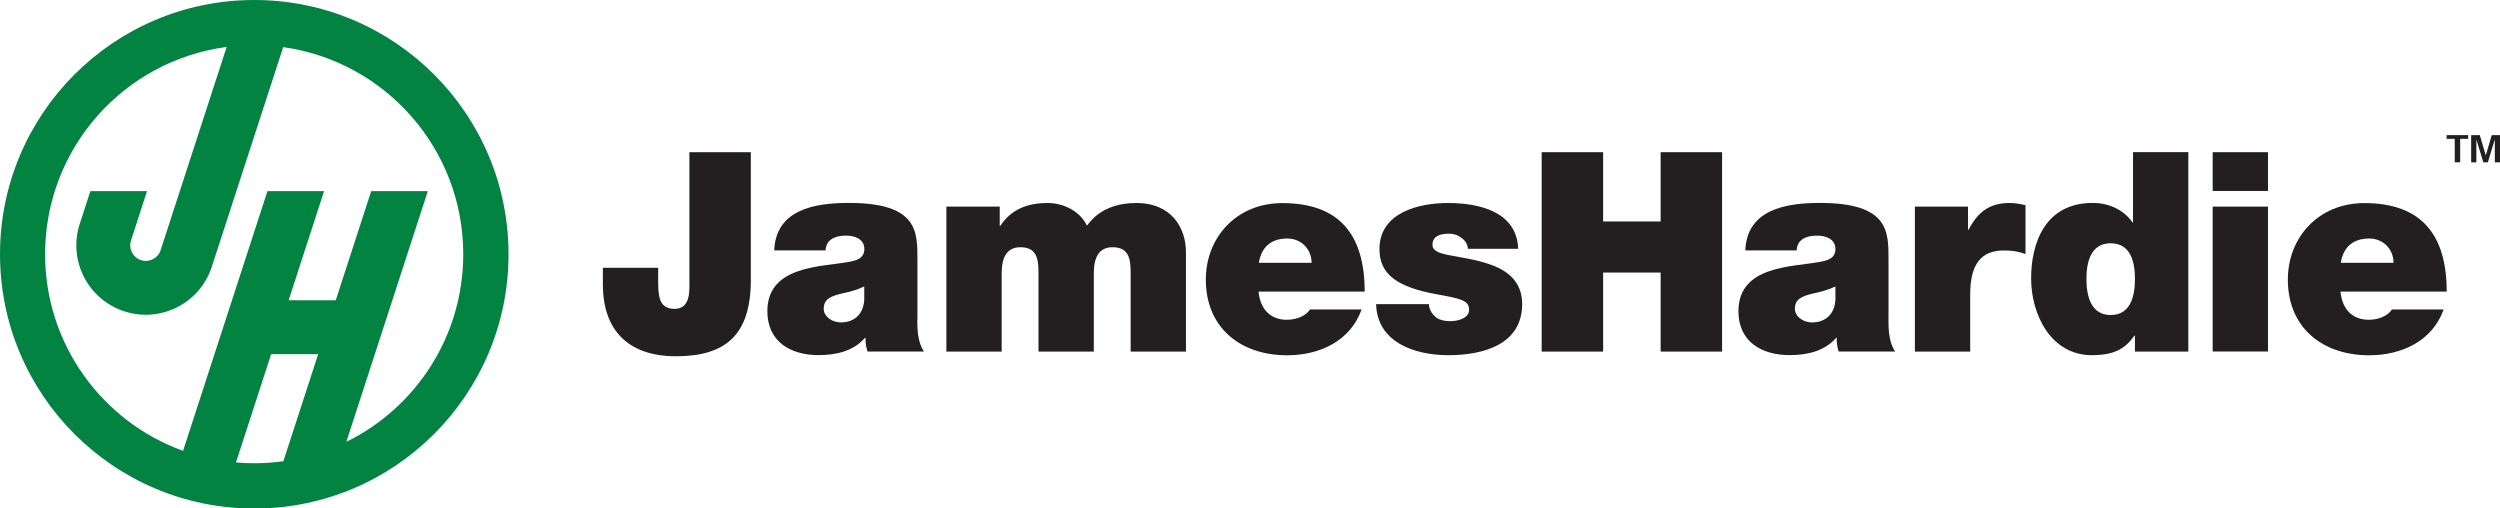
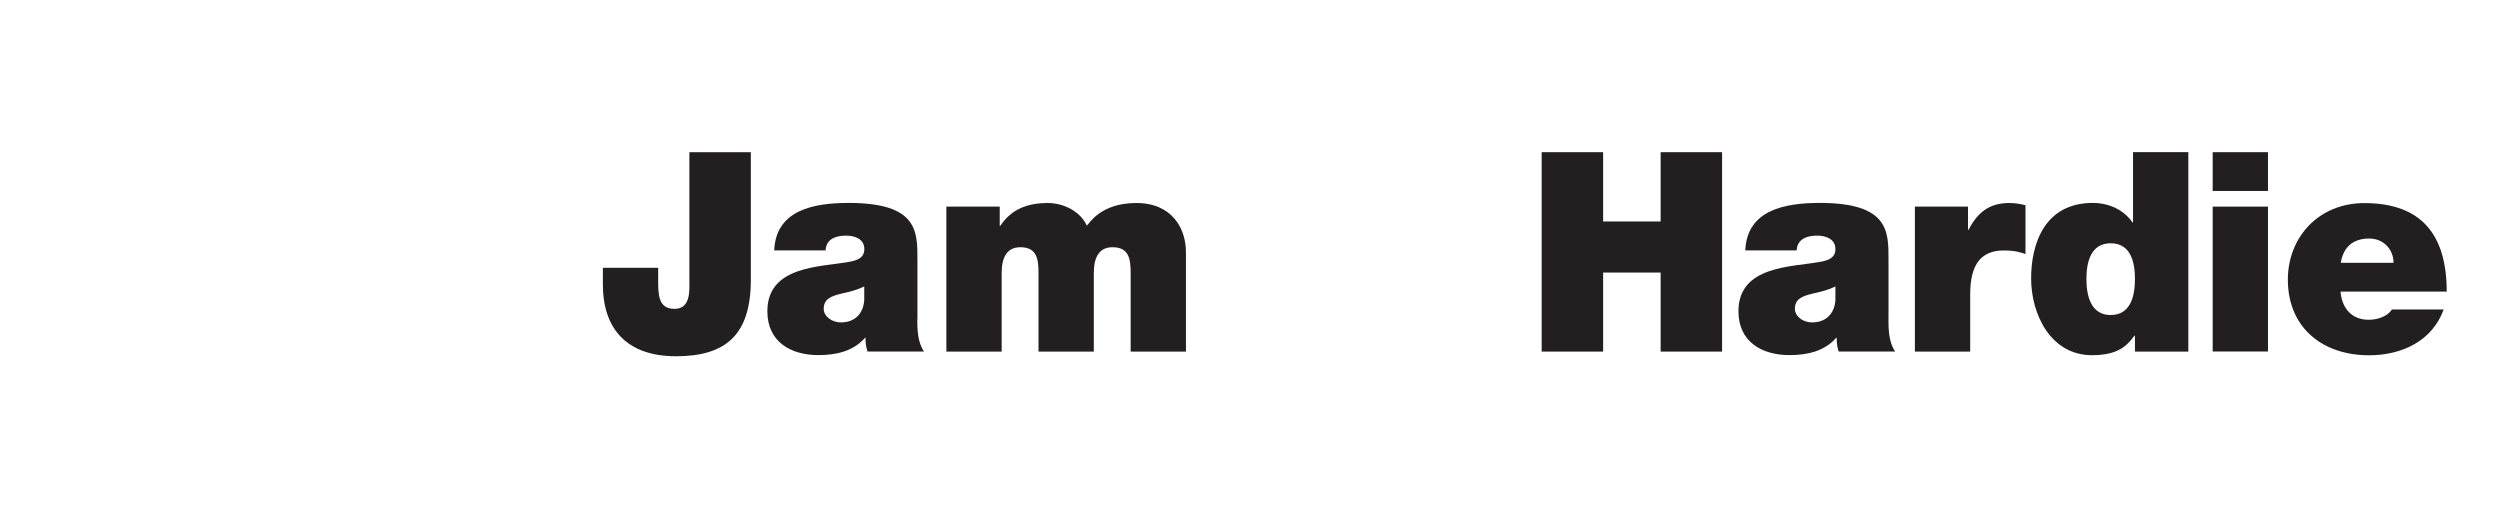
<svg xmlns="http://www.w3.org/2000/svg" id="Layer_1" data-name="Layer 1" viewBox="0 0 284.35 57.83">
  <defs>
    <style>      .cls-1 {        fill: #028342;        fill-rule: evenodd;      }      .cls-2 {        fill: #231f20;      }    </style>
  </defs>
  <g>
    <path class="cls-2" d="m85.4,31.82c0,6.25-2.83,8.7-8.51,8.7s-8.32-3.21-8.32-8.16v-1.9h6.29v1.3c0,1.75,0,3.37,1.87,3.37s1.68-2.19,1.68-3.21v-14.61h6.99v14.52Z" />
    <path class="cls-2" d="m104.33,36.3c0,1.24.06,2.64.76,3.68h-6.42c-.16-.45-.25-1.11-.22-1.56h-.06c-1.33,1.52-3.27,1.97-5.3,1.97-3.18,0-5.81-1.53-5.81-4.99,0-5.21,6.1-5.02,9.31-5.62.86-.16,1.72-.41,1.72-1.46,0-1.11-1.05-1.52-2.06-1.52-1.94,0-2.32.98-2.35,1.68h-5.84c.19-4.64,4.57-5.4,8.48-5.4,7.88,0,7.81,3.27,7.81,6.45v6.77Zm-6.03-3.72c-.76.38-1.62.6-2.48.79-1.4.32-2.13.67-2.13,1.78,0,.76.83,1.52,1.97,1.52,1.43,0,2.54-.86,2.64-2.57v-1.52Z" />
    <path class="cls-2" d="m107.64,23.5h6.07v2.19h.06c1.27-1.91,3.11-2.6,5.4-2.6,1.78,0,3.68.92,4.45,2.57.25-.19,1.52-2.57,5.62-2.57s5.65,2.92,5.65,5.59v11.31h-6.29v-8.92c0-1.56-.16-2.95-2.06-2.95-1.59,0-2.13,1.24-2.13,2.95v8.92h-6.29v-8.92c0-1.56-.16-2.95-2.06-2.95-1.59,0-2.13,1.24-2.13,2.95v8.92h-6.29v-16.48Z" />
-     <path class="cls-2" d="m143.15,33.16c.16,1.87,1.24,3.21,3.21,3.21,1.02,0,2.13-.38,2.64-1.17h5.87c-1.27,3.56-4.73,5.21-8.48,5.21-5.27,0-9.24-3.11-9.24-8.61,0-4.8,3.49-8.7,8.7-8.7,6.54,0,9.37,3.65,9.37,10.07h-12.07Zm6.03-3.27c0-1.52-1.14-2.76-2.76-2.76-1.87,0-2.95.99-3.24,2.76h6Z" />
-     <path class="cls-2" d="m166.96,28.3c-.03-.54-.32-.95-.73-1.24-.38-.32-.89-.48-1.4-.48-.89,0-1.9.19-1.9,1.27,0,.48.38.7.73.86,1.05.44,3.43.57,5.53,1.27,2.1.67,3.94,1.91,3.94,4.61,0,4.57-4.38,5.81-8.38,5.81s-8.13-1.56-8.23-5.81h6c.03.57.29,1.05.76,1.46.32.29.92.48,1.68.48.83,0,2.13-.32,2.13-1.27s-.54-1.24-3.46-1.75c-4.8-.83-6.73-2.35-6.73-5.18,0-4.16,4.48-5.24,7.78-5.24,3.56,0,7.84.98,8,5.21h-5.72Z" />
    <path class="cls-2" d="m175.35,17.31h6.99v7.88h6.54v-7.88h6.99v22.68h-6.99v-8.99h-6.54v8.99h-6.99v-22.68Z" />
    <path class="cls-2" d="m214.79,36.3c0,1.24.06,2.64.76,3.68h-6.42c-.16-.45-.25-1.11-.22-1.56h-.06c-1.33,1.52-3.27,1.97-5.31,1.97-3.17,0-5.81-1.53-5.81-4.99,0-5.21,6.1-5.02,9.31-5.62.86-.16,1.72-.41,1.72-1.46,0-1.11-1.05-1.52-2.06-1.52-1.94,0-2.32.98-2.35,1.68h-5.84c.19-4.64,4.57-5.4,8.48-5.4,7.88,0,7.81,3.27,7.81,6.45v6.77Zm-6.03-3.72c-.76.38-1.62.6-2.48.79-1.4.32-2.13.67-2.13,1.78,0,.76.82,1.52,1.97,1.52,1.43,0,2.54-.86,2.64-2.57v-1.52Z" />
    <path class="cls-2" d="m217.81,23.5h6.03v2.64h.06c1.02-1.97,2.35-3.05,4.64-3.05.64,0,1.24.1,1.84.25v5.56c-.63-.22-1.21-.41-2.48-.41-2.48,0-3.81,1.46-3.81,4.99v6.51h-6.29v-16.48Z" />
    <path class="cls-2" d="m248.9,39.99h-6.07v-1.81h-.06c-.79,1.05-1.75,2.22-4.83,2.22-4.67,0-6.92-4.61-6.92-8.74,0-3.87,1.49-8.58,7.02-8.58,1.87,0,3.56.83,4.51,2.22h.06v-8h6.29v22.68Zm-8.83-12.32c-2.26,0-2.76,2.13-2.76,4.06s.51,4.1,2.76,4.1,2.76-2.13,2.76-4.1-.51-4.06-2.76-4.06Z" />
    <path class="cls-2" d="m257.96,20.46v1.26h-6.29v-4.41h6.29v3.15Zm-6.29,3.04h6.29v16.48h-6.29v-16.48Z" />
    <path class="cls-2" d="m266.21,33.16c.16,1.87,1.24,3.21,3.21,3.21,1.02,0,2.13-.38,2.64-1.17h5.88c-1.27,3.56-4.73,5.21-8.48,5.21-5.27,0-9.24-3.11-9.24-8.61,0-4.8,3.49-8.7,8.7-8.7,6.54,0,9.37,3.65,9.37,10.07h-12.07Zm6.03-3.27c0-1.52-1.14-2.76-2.76-2.76-1.87,0-2.95.99-3.24,2.76h6Z" />
  </g>
-   <path class="cls-1" d="m28.92,0C12.95,0,0,12.95,0,28.92s12.95,28.92,28.92,28.92,28.92-12.95,28.92-28.92S44.89,0,28.92,0Zm-2.08,52.6l4-12.32h5.35l-3.96,12.18c-1.09.15-2.19.23-3.32.23-.7,0-1.39-.03-2.08-.09Zm12.55-2.34l9.27-28.52h-6.44l-4.03,12.41h-5.36l4.03-12.41h-6.44l-9.6,29.54c-9.15-3.31-15.69-12.07-15.69-22.37,0-12.07,8.99-22.04,20.65-23.57l-7.51,23.11c-.3.93-1.3,1.44-2.23,1.14-.93-.3-1.44-1.3-1.14-2.23l1.82-5.62h-6.44l-1.21,3.72c-1.35,4.15.92,8.6,5.07,9.95,4.15,1.35,8.6-.92,9.95-5.07l8.12-24.98c11.57,1.61,20.48,11.54,20.48,23.55,0,9.37-5.42,17.48-13.31,21.35Z" />
  <g>
-     <path class="cls-2" d="m279.2,15.79h-.92v-.42h2.45v.42h-.91v2.67h-.62v-2.67Z" />
-     <path class="cls-2" d="m281.08,15.37h.97l.68,2.29h.01l.67-2.29h.94v3.09h-.59v-2.57h-.01l-.78,2.57h-.52l-.78-2.57h-.01v2.57h-.59v-3.09Z" />
-   </g>
+     </g>
</svg>